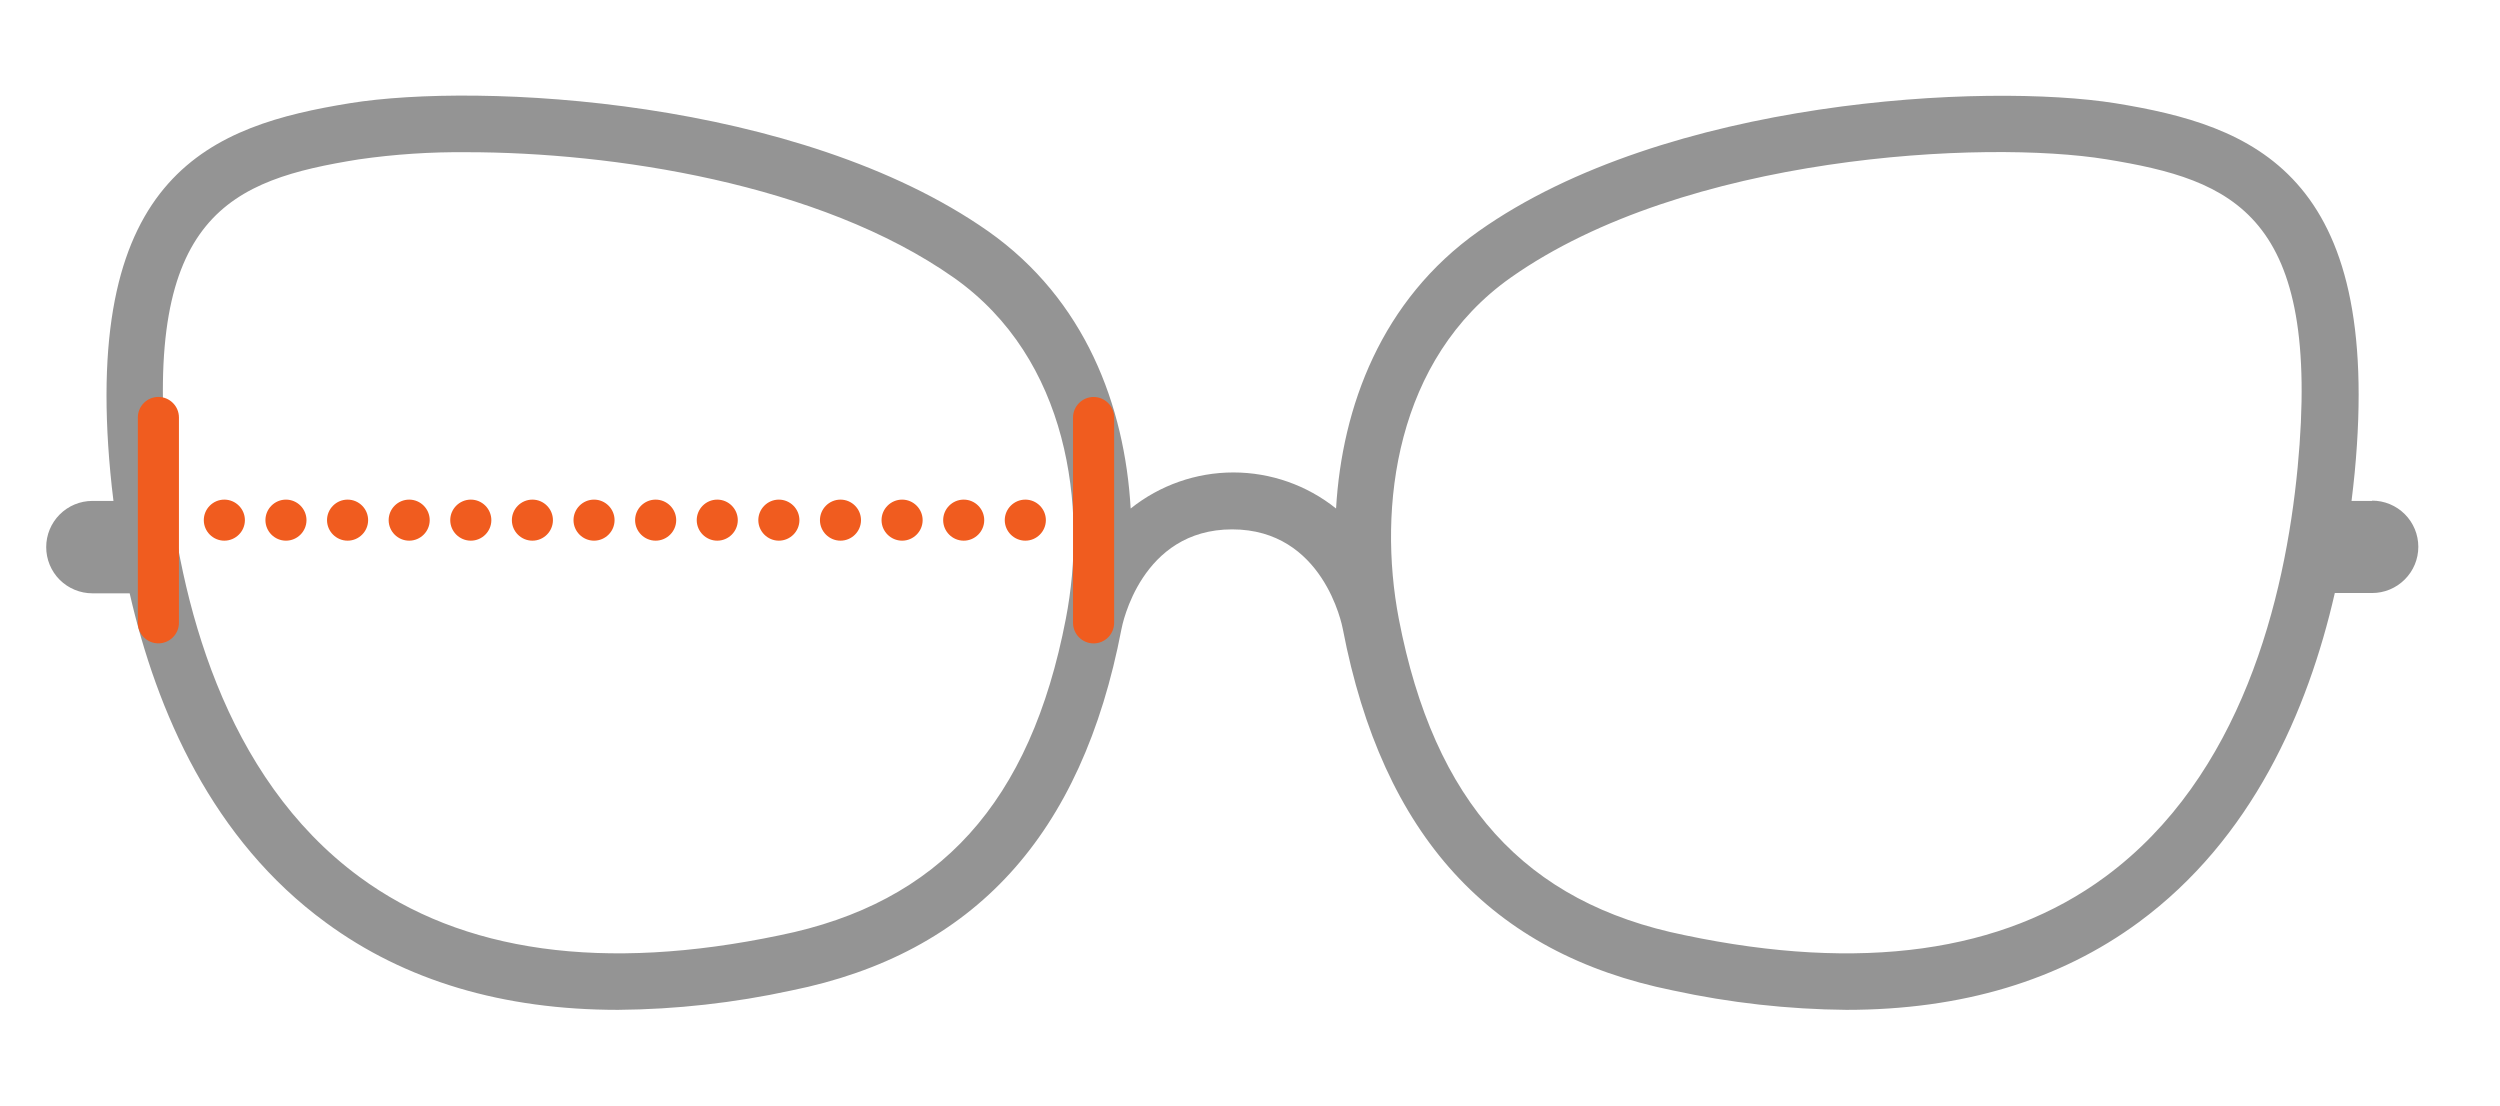
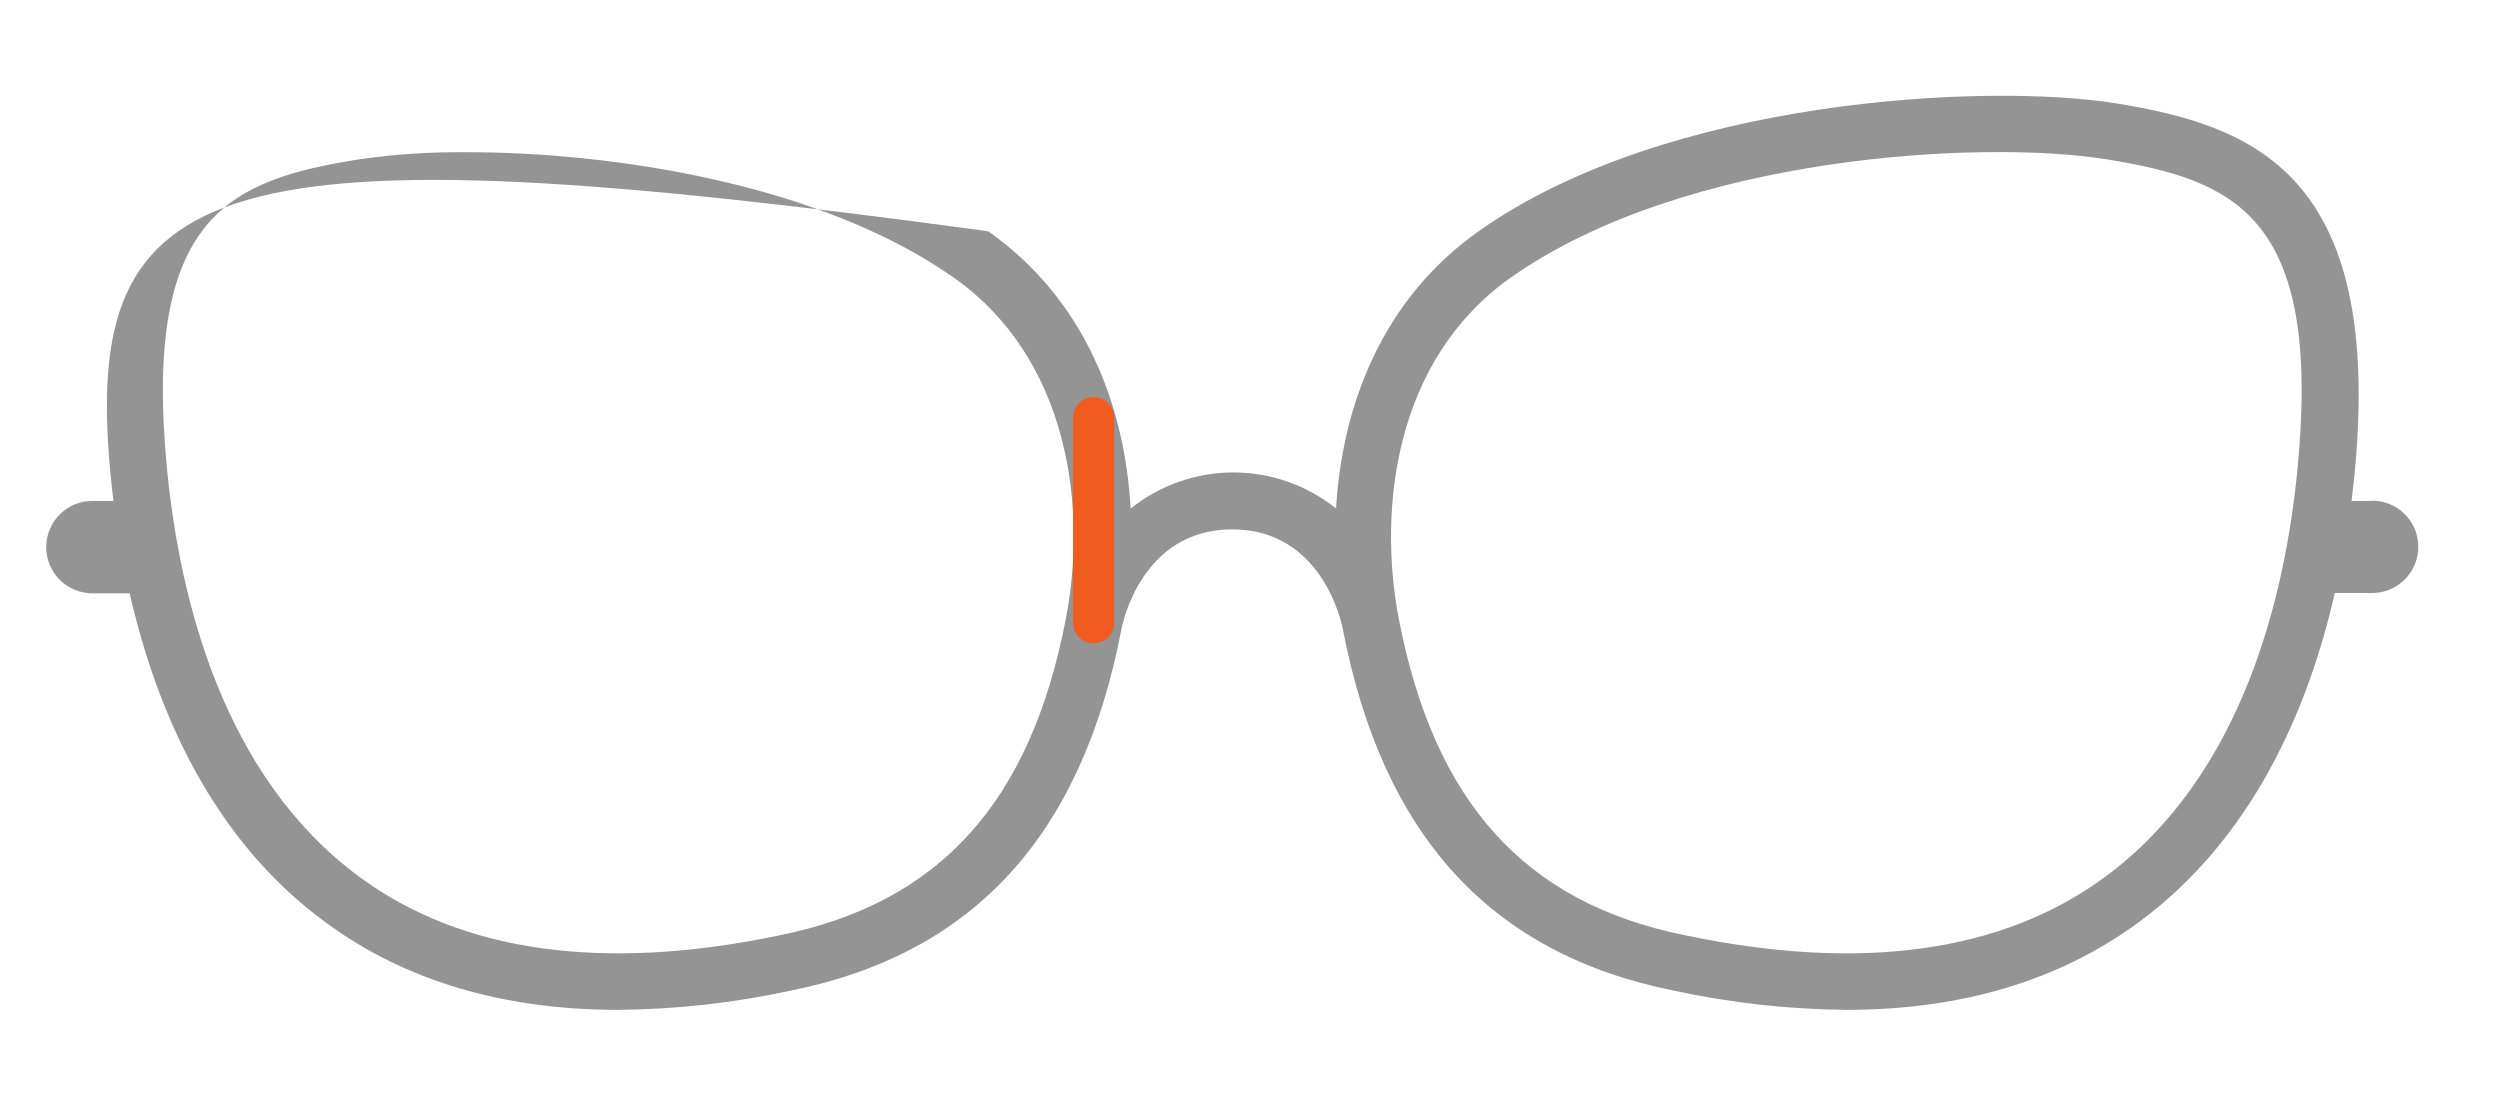
<svg xmlns="http://www.w3.org/2000/svg" viewBox="0 0 52 23" fill="none">
-   <path d="M49.34 10.419H48.912C48.936 10.22 48.959 10.026 48.977 9.836C49.575 3.584 46.84 2.61 43.998 2.147C41.311 1.72 34.664 2.044 30.755 4.81C28.734 6.239 27.914 8.456 27.79 10.577C27.184 10.092 26.431 9.827 25.654 9.827C24.878 9.827 24.125 10.092 23.518 10.577C23.395 8.441 22.574 6.233 20.554 4.81C16.609 2.044 9.962 1.711 7.275 2.147C4.428 2.61 1.709 3.584 2.296 9.836C2.313 10.026 2.336 10.22 2.36 10.419H1.922C1.667 10.419 1.423 10.52 1.242 10.701C1.062 10.881 0.961 11.125 0.961 11.38C0.961 11.635 1.062 11.88 1.242 12.06C1.423 12.24 1.667 12.341 1.922 12.341H2.697C3.261 14.808 4.423 17.468 6.777 19.189C8.426 20.402 10.466 21.005 12.856 21.005C14.067 20.995 15.274 20.86 16.457 20.603C20.255 19.836 22.502 17.378 23.326 13.087C23.341 13.004 23.732 11.011 25.629 11.011C27.525 11.011 27.916 13.004 27.931 13.085C28.756 17.376 31.003 19.834 34.796 20.601C35.982 20.859 37.192 20.994 38.406 21.005C40.8 21.005 42.836 20.396 44.485 19.183C46.834 17.453 48 14.802 48.564 12.335H49.34C49.594 12.335 49.839 12.234 50.019 12.053C50.2 11.873 50.301 11.629 50.301 11.374C50.301 11.119 50.2 10.874 50.019 10.694C49.839 10.514 49.594 10.413 49.34 10.413V10.419ZM16.218 19.454C12.557 20.221 9.611 19.813 7.476 18.239C4.641 16.152 3.733 12.461 3.471 9.723C2.967 4.456 4.808 3.742 7.463 3.315C8.208 3.208 8.961 3.158 9.714 3.166C12.704 3.166 17.042 3.806 19.843 5.778C22.237 7.469 22.619 10.552 22.169 12.873C21.434 16.69 19.544 18.781 16.218 19.454ZM47.791 9.723C47.528 12.461 46.62 16.152 43.786 18.239C41.65 19.813 38.707 20.223 35.042 19.452C31.72 18.781 29.83 16.69 29.095 12.871C28.651 10.549 29.027 7.467 31.421 5.776C35.052 3.213 41.279 2.903 43.81 3.313C46.454 3.744 48.295 4.456 47.791 9.723Z" fill="#949494" />
-   <path d="M20.899 10.819C20.899 10.584 21.092 10.392 21.327 10.392C21.562 10.392 21.754 10.584 21.754 10.819C21.754 11.054 21.562 11.246 21.327 11.246C21.092 11.246 20.899 11.054 20.899 10.819ZM19.618 10.819C19.618 10.584 19.81 10.392 20.045 10.392C20.28 10.392 20.472 10.584 20.472 10.819C20.472 11.054 20.28 11.246 20.045 11.246C19.81 11.246 19.618 11.054 19.618 10.819ZM18.336 10.819C18.336 10.584 18.529 10.392 18.764 10.392C18.998 10.392 19.191 10.584 19.191 10.819C19.191 11.054 18.998 11.246 18.764 11.246C18.529 11.246 18.336 11.054 18.336 10.819ZM17.055 10.819C17.055 10.584 17.247 10.392 17.482 10.392C17.717 10.392 17.909 10.584 17.909 10.819C17.909 11.054 17.717 11.246 17.482 11.246C17.247 11.246 17.055 11.054 17.055 10.819ZM15.773 10.819C15.773 10.584 15.966 10.392 16.2 10.392C16.435 10.392 16.628 10.584 16.628 10.819C16.628 11.054 16.435 11.246 16.2 11.246C15.966 11.246 15.773 11.054 15.773 10.819ZM14.492 10.819C14.492 10.584 14.684 10.392 14.919 10.392C15.154 10.392 15.346 10.584 15.346 10.819C15.346 11.054 15.154 11.246 14.919 11.246C14.684 11.246 14.492 11.054 14.492 10.819ZM13.21 10.819C13.21 10.584 13.402 10.392 13.637 10.392C13.872 10.392 14.065 10.584 14.065 10.819C14.065 11.054 13.872 11.246 13.637 11.246C13.402 11.246 13.21 11.054 13.21 10.819ZM11.929 10.819C11.929 10.584 12.121 10.392 12.356 10.392C12.591 10.392 12.783 10.584 12.783 10.819C12.783 11.054 12.591 11.246 12.356 11.246C12.121 11.246 11.929 11.054 11.929 10.819ZM10.647 10.819C10.647 10.584 10.839 10.392 11.074 10.392C11.309 10.392 11.501 10.584 11.501 10.819C11.501 11.054 11.309 11.246 11.074 11.246C10.839 11.246 10.647 11.054 10.647 10.819ZM9.365 10.819C9.365 10.584 9.558 10.392 9.793 10.392C10.028 10.392 10.22 10.584 10.22 10.819C10.22 11.054 10.028 11.246 9.793 11.246C9.558 11.246 9.365 11.054 9.365 10.819ZM8.084 10.819C8.084 10.584 8.276 10.392 8.511 10.392C8.746 10.392 8.938 10.584 8.938 10.819C8.938 11.054 8.746 11.246 8.511 11.246C8.276 11.246 8.084 11.054 8.084 10.819ZM6.802 10.819C6.802 10.584 6.995 10.392 7.23 10.392C7.465 10.392 7.657 10.584 7.657 10.819C7.657 11.054 7.465 11.246 7.23 11.246C6.995 11.246 6.802 11.054 6.802 10.819ZM5.521 10.819C5.521 10.584 5.713 10.392 5.948 10.392C6.183 10.392 6.375 10.584 6.375 10.819C6.375 11.054 6.183 11.246 5.948 11.246C5.713 11.246 5.521 11.054 5.521 10.819ZM4.239 10.819C4.239 10.584 4.431 10.392 4.666 10.392C4.901 10.392 5.094 10.584 5.094 10.819C5.094 11.054 4.901 11.246 4.666 11.246C4.431 11.246 4.239 11.054 4.239 10.819Z" fill="#F05C1F" />
-   <path d="M3.294 13.382C3.059 13.382 2.867 13.19 2.867 12.955V8.683C2.867 8.448 3.059 8.256 3.294 8.256C3.529 8.256 3.722 8.448 3.722 8.683V12.955C3.722 13.19 3.529 13.382 3.294 13.382Z" fill="#F05C1F" />
+   <path d="M49.34 10.419H48.912C48.936 10.22 48.959 10.026 48.977 9.836C49.575 3.584 46.84 2.61 43.998 2.147C41.311 1.72 34.664 2.044 30.755 4.81C28.734 6.239 27.914 8.456 27.79 10.577C27.184 10.092 26.431 9.827 25.654 9.827C24.878 9.827 24.125 10.092 23.518 10.577C23.395 8.441 22.574 6.233 20.554 4.81C4.428 2.61 1.709 3.584 2.296 9.836C2.313 10.026 2.336 10.22 2.36 10.419H1.922C1.667 10.419 1.423 10.52 1.242 10.701C1.062 10.881 0.961 11.125 0.961 11.38C0.961 11.635 1.062 11.88 1.242 12.06C1.423 12.24 1.667 12.341 1.922 12.341H2.697C3.261 14.808 4.423 17.468 6.777 19.189C8.426 20.402 10.466 21.005 12.856 21.005C14.067 20.995 15.274 20.86 16.457 20.603C20.255 19.836 22.502 17.378 23.326 13.087C23.341 13.004 23.732 11.011 25.629 11.011C27.525 11.011 27.916 13.004 27.931 13.085C28.756 17.376 31.003 19.834 34.796 20.601C35.982 20.859 37.192 20.994 38.406 21.005C40.8 21.005 42.836 20.396 44.485 19.183C46.834 17.453 48 14.802 48.564 12.335H49.34C49.594 12.335 49.839 12.234 50.019 12.053C50.2 11.873 50.301 11.629 50.301 11.374C50.301 11.119 50.2 10.874 50.019 10.694C49.839 10.514 49.594 10.413 49.34 10.413V10.419ZM16.218 19.454C12.557 20.221 9.611 19.813 7.476 18.239C4.641 16.152 3.733 12.461 3.471 9.723C2.967 4.456 4.808 3.742 7.463 3.315C8.208 3.208 8.961 3.158 9.714 3.166C12.704 3.166 17.042 3.806 19.843 5.778C22.237 7.469 22.619 10.552 22.169 12.873C21.434 16.69 19.544 18.781 16.218 19.454ZM47.791 9.723C47.528 12.461 46.62 16.152 43.786 18.239C41.65 19.813 38.707 20.223 35.042 19.452C31.72 18.781 29.83 16.69 29.095 12.871C28.651 10.549 29.027 7.467 31.421 5.776C35.052 3.213 41.279 2.903 43.81 3.313C46.454 3.744 48.295 4.456 47.791 9.723Z" fill="#949494" />
  <path d="M22.747 13.383C22.512 13.383 22.319 13.191 22.319 12.956V8.684C22.319 8.449 22.512 8.257 22.747 8.257C22.982 8.257 23.174 8.449 23.174 8.684V12.956C23.174 13.191 22.982 13.383 22.747 13.383Z" fill="#F05C1F" />
</svg>